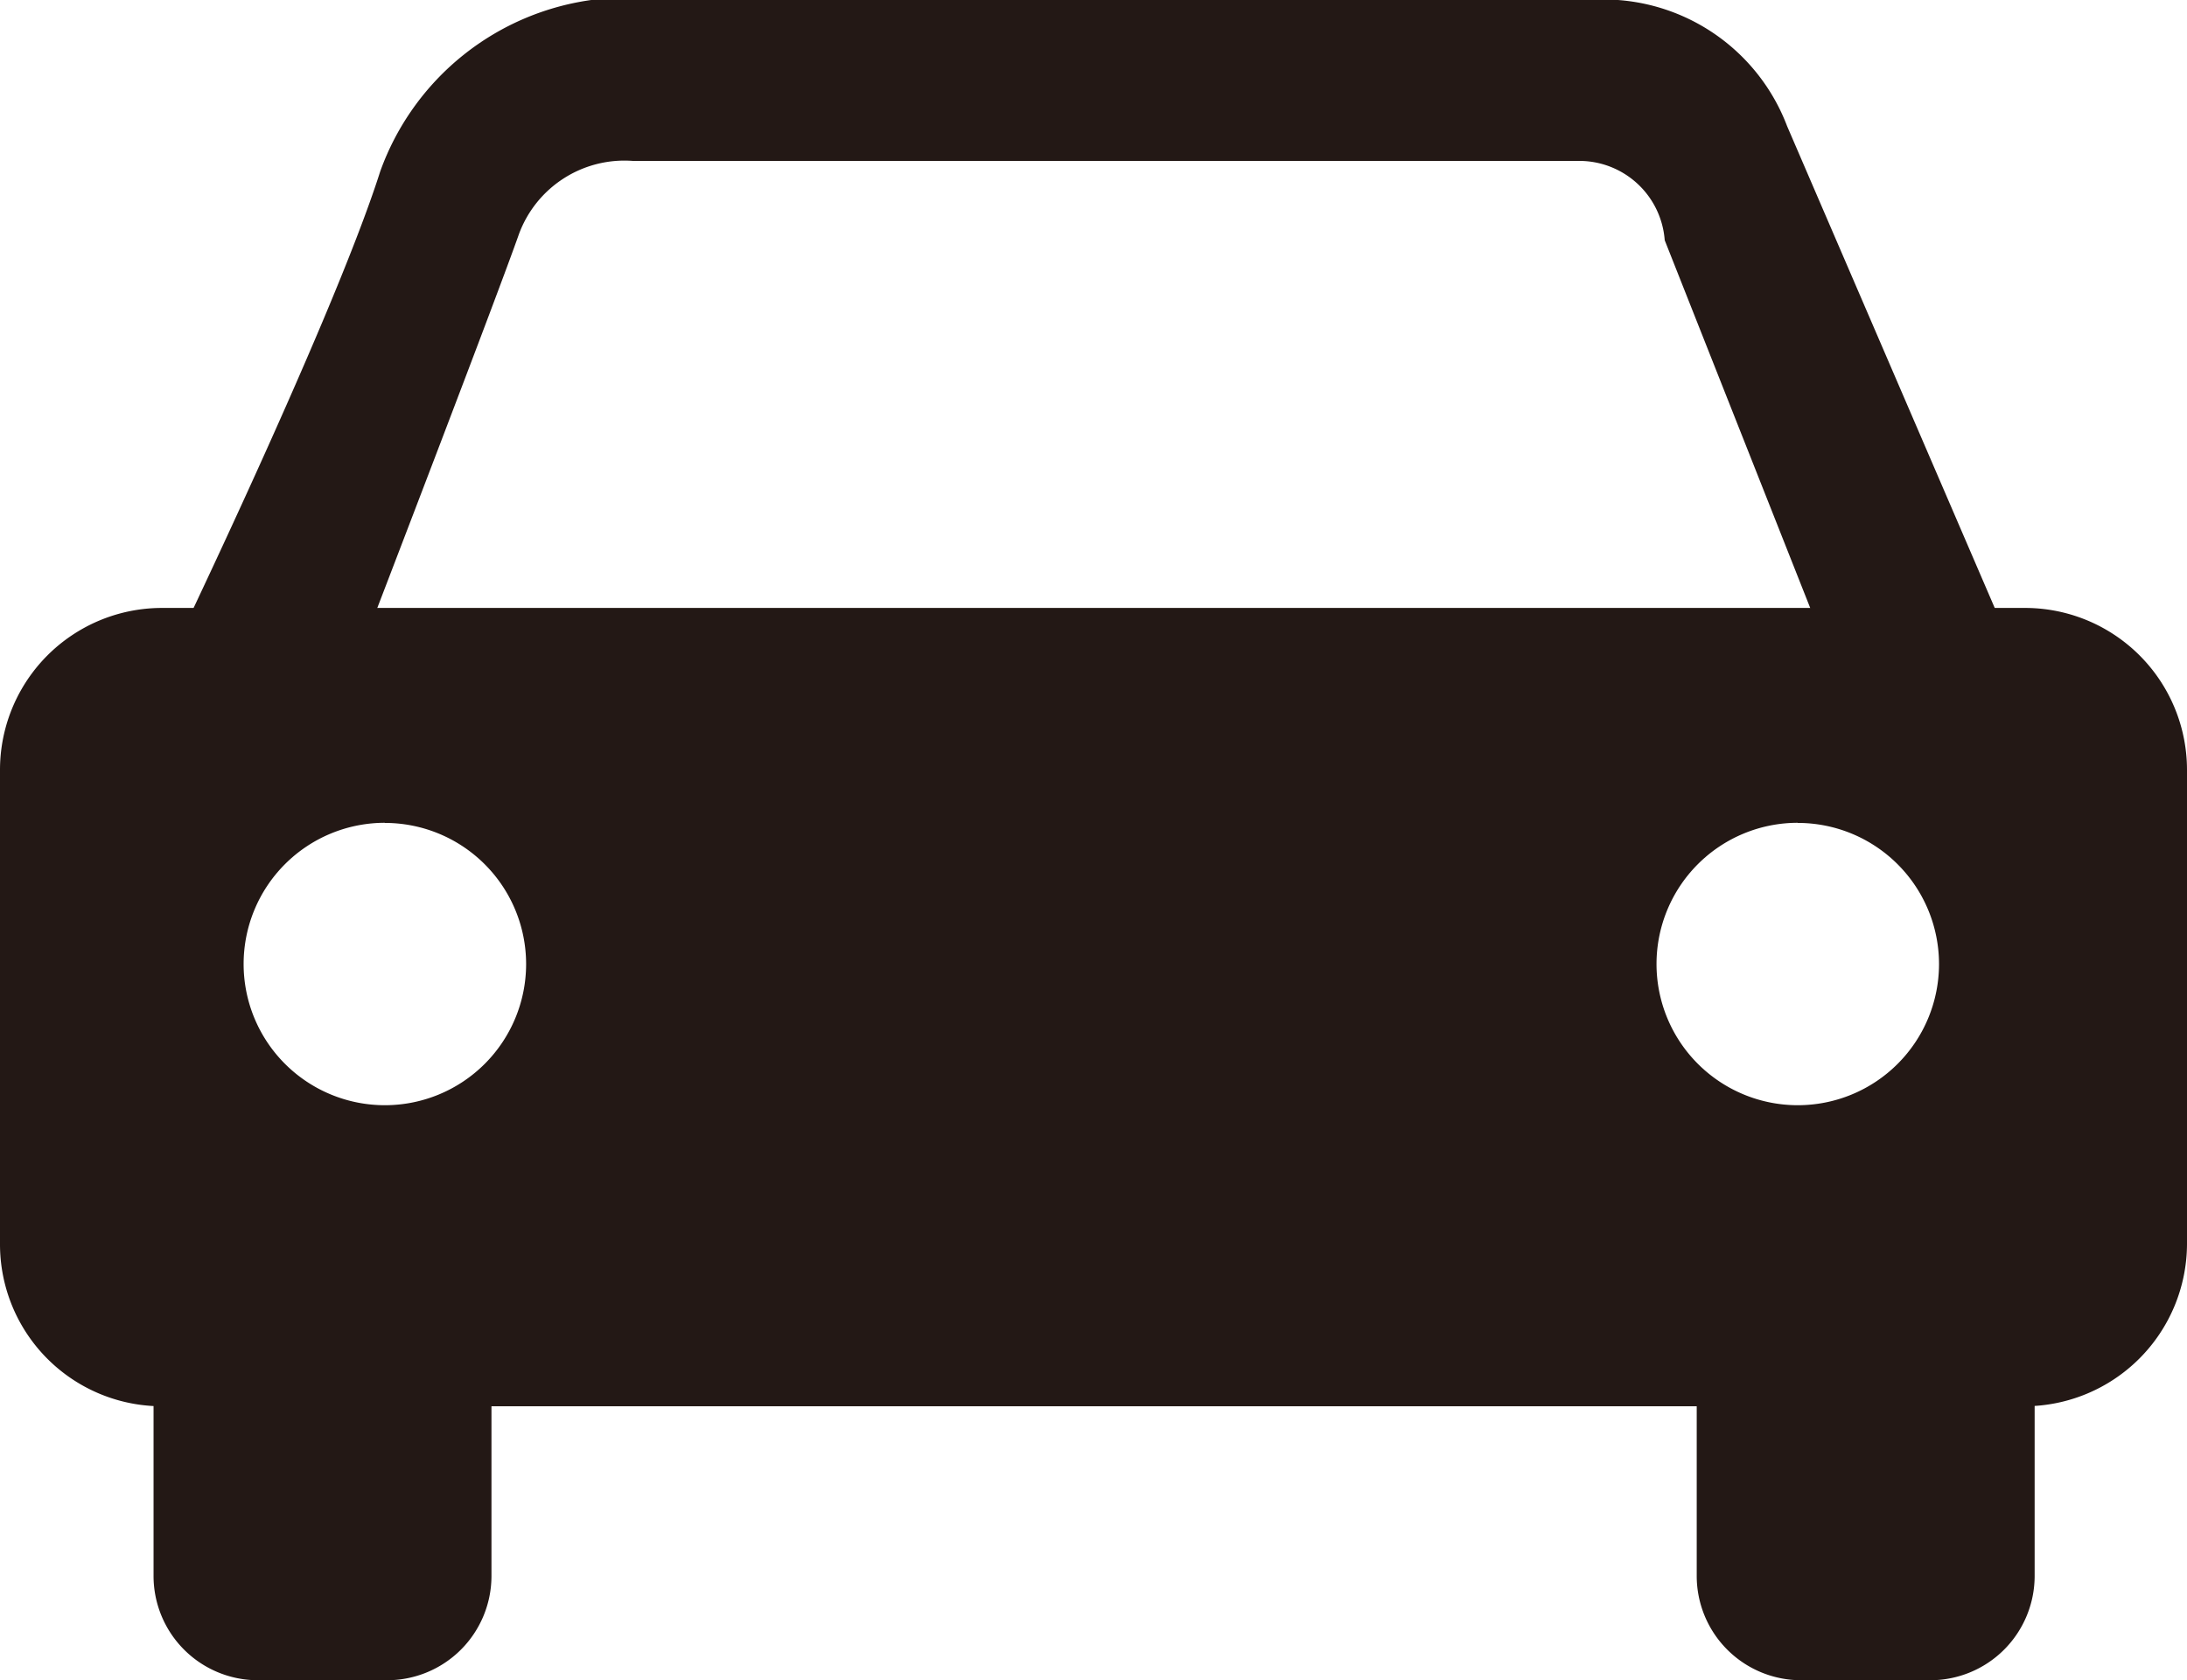
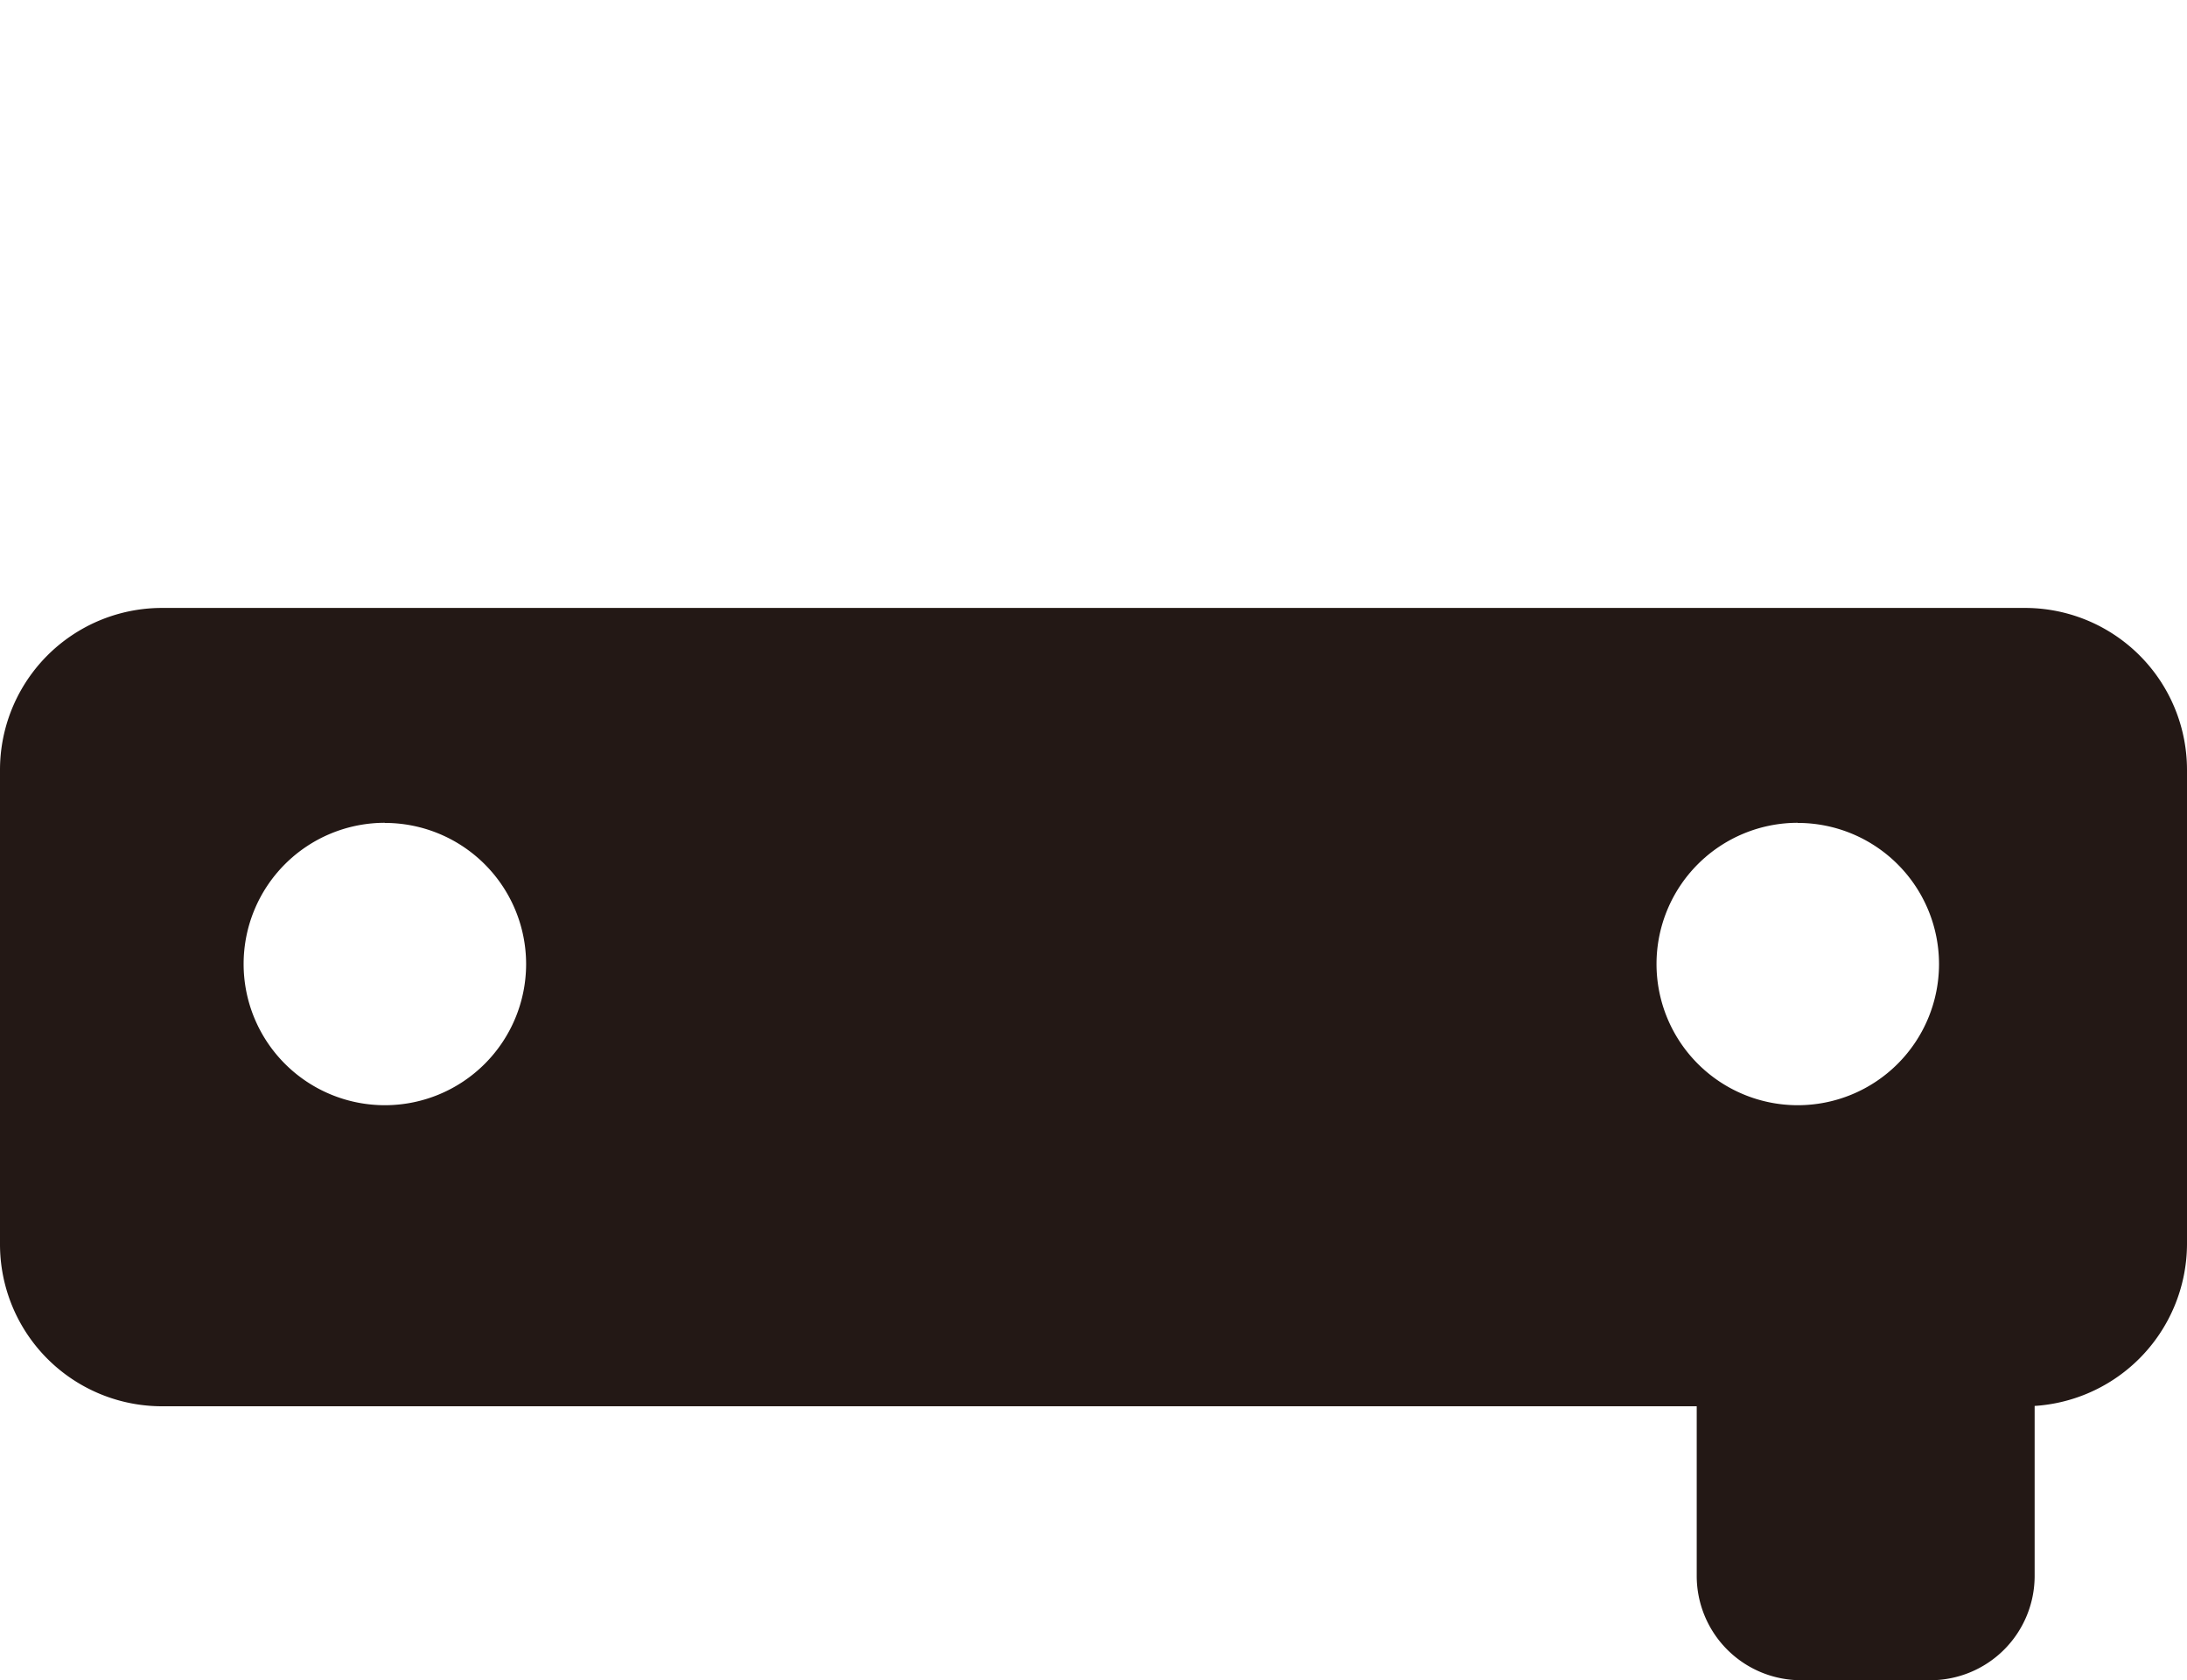
<svg xmlns="http://www.w3.org/2000/svg" width="16.536" height="12.708" viewBox="0 0 16.536 12.708">
  <g transform="translate(-341 -244.4)">
-     <path d="M355.265,347.365h-.975a.789.789,0,0,1-.79-.79V344.69a.789.789,0,0,1,.79-.79h.975a.789.789,0,0,1,.79.79v1.886A.789.789,0,0,1,355.265,347.365Z" transform="translate(-11.339 -90.257)" fill="#231815" />
    <path d="M480.865,347.365h-.975a.789.789,0,0,1-.79-.79V344.69a.789.789,0,0,1,.79-.79h.975a.789.789,0,0,1,.79.79v1.886A.789.789,0,0,1,480.865,347.365Z" transform="translate(-125.271 -90.257)" fill="#231815" />
    <path d="M356.31,299.938H342.226A1.225,1.225,0,0,1,341,298.712v-3.586a1.225,1.225,0,0,1,1.226-1.226H356.31a1.225,1.225,0,0,1,1.226,1.226v3.586A1.231,1.231,0,0,1,356.31,299.938Zm-12.4-4.413a1.068,1.068,0,1,0,1.068,1.068A1.068,1.068,0,0,0,343.908,295.526Zm10.683,0a1.068,1.068,0,1,0,1.068,1.068A1.068,1.068,0,0,0,354.591,295.526Z" transform="translate(0 -44.902)" fill="#231815" />
    <g transform="translate(342.161 244.4)">
-       <path d="M357.123,245.617h7.153a.648.648,0,0,1,.65.6l1.356,3.428H367.7l-1.849-4.292a1.485,1.485,0,0,0-1.393-.957h-7.618a1.986,1.986,0,0,0-1.626,1.3c-.372,1.171-1.719,3.948-1.719,3.948h1.449c.353-.92,1.152-3,1.319-3.474A.85.85,0,0,1,357.123,245.617Z" transform="translate(-353.5 -244.4)" fill="#231815" />
-     </g>
+       </g>
  </g>
</svg>